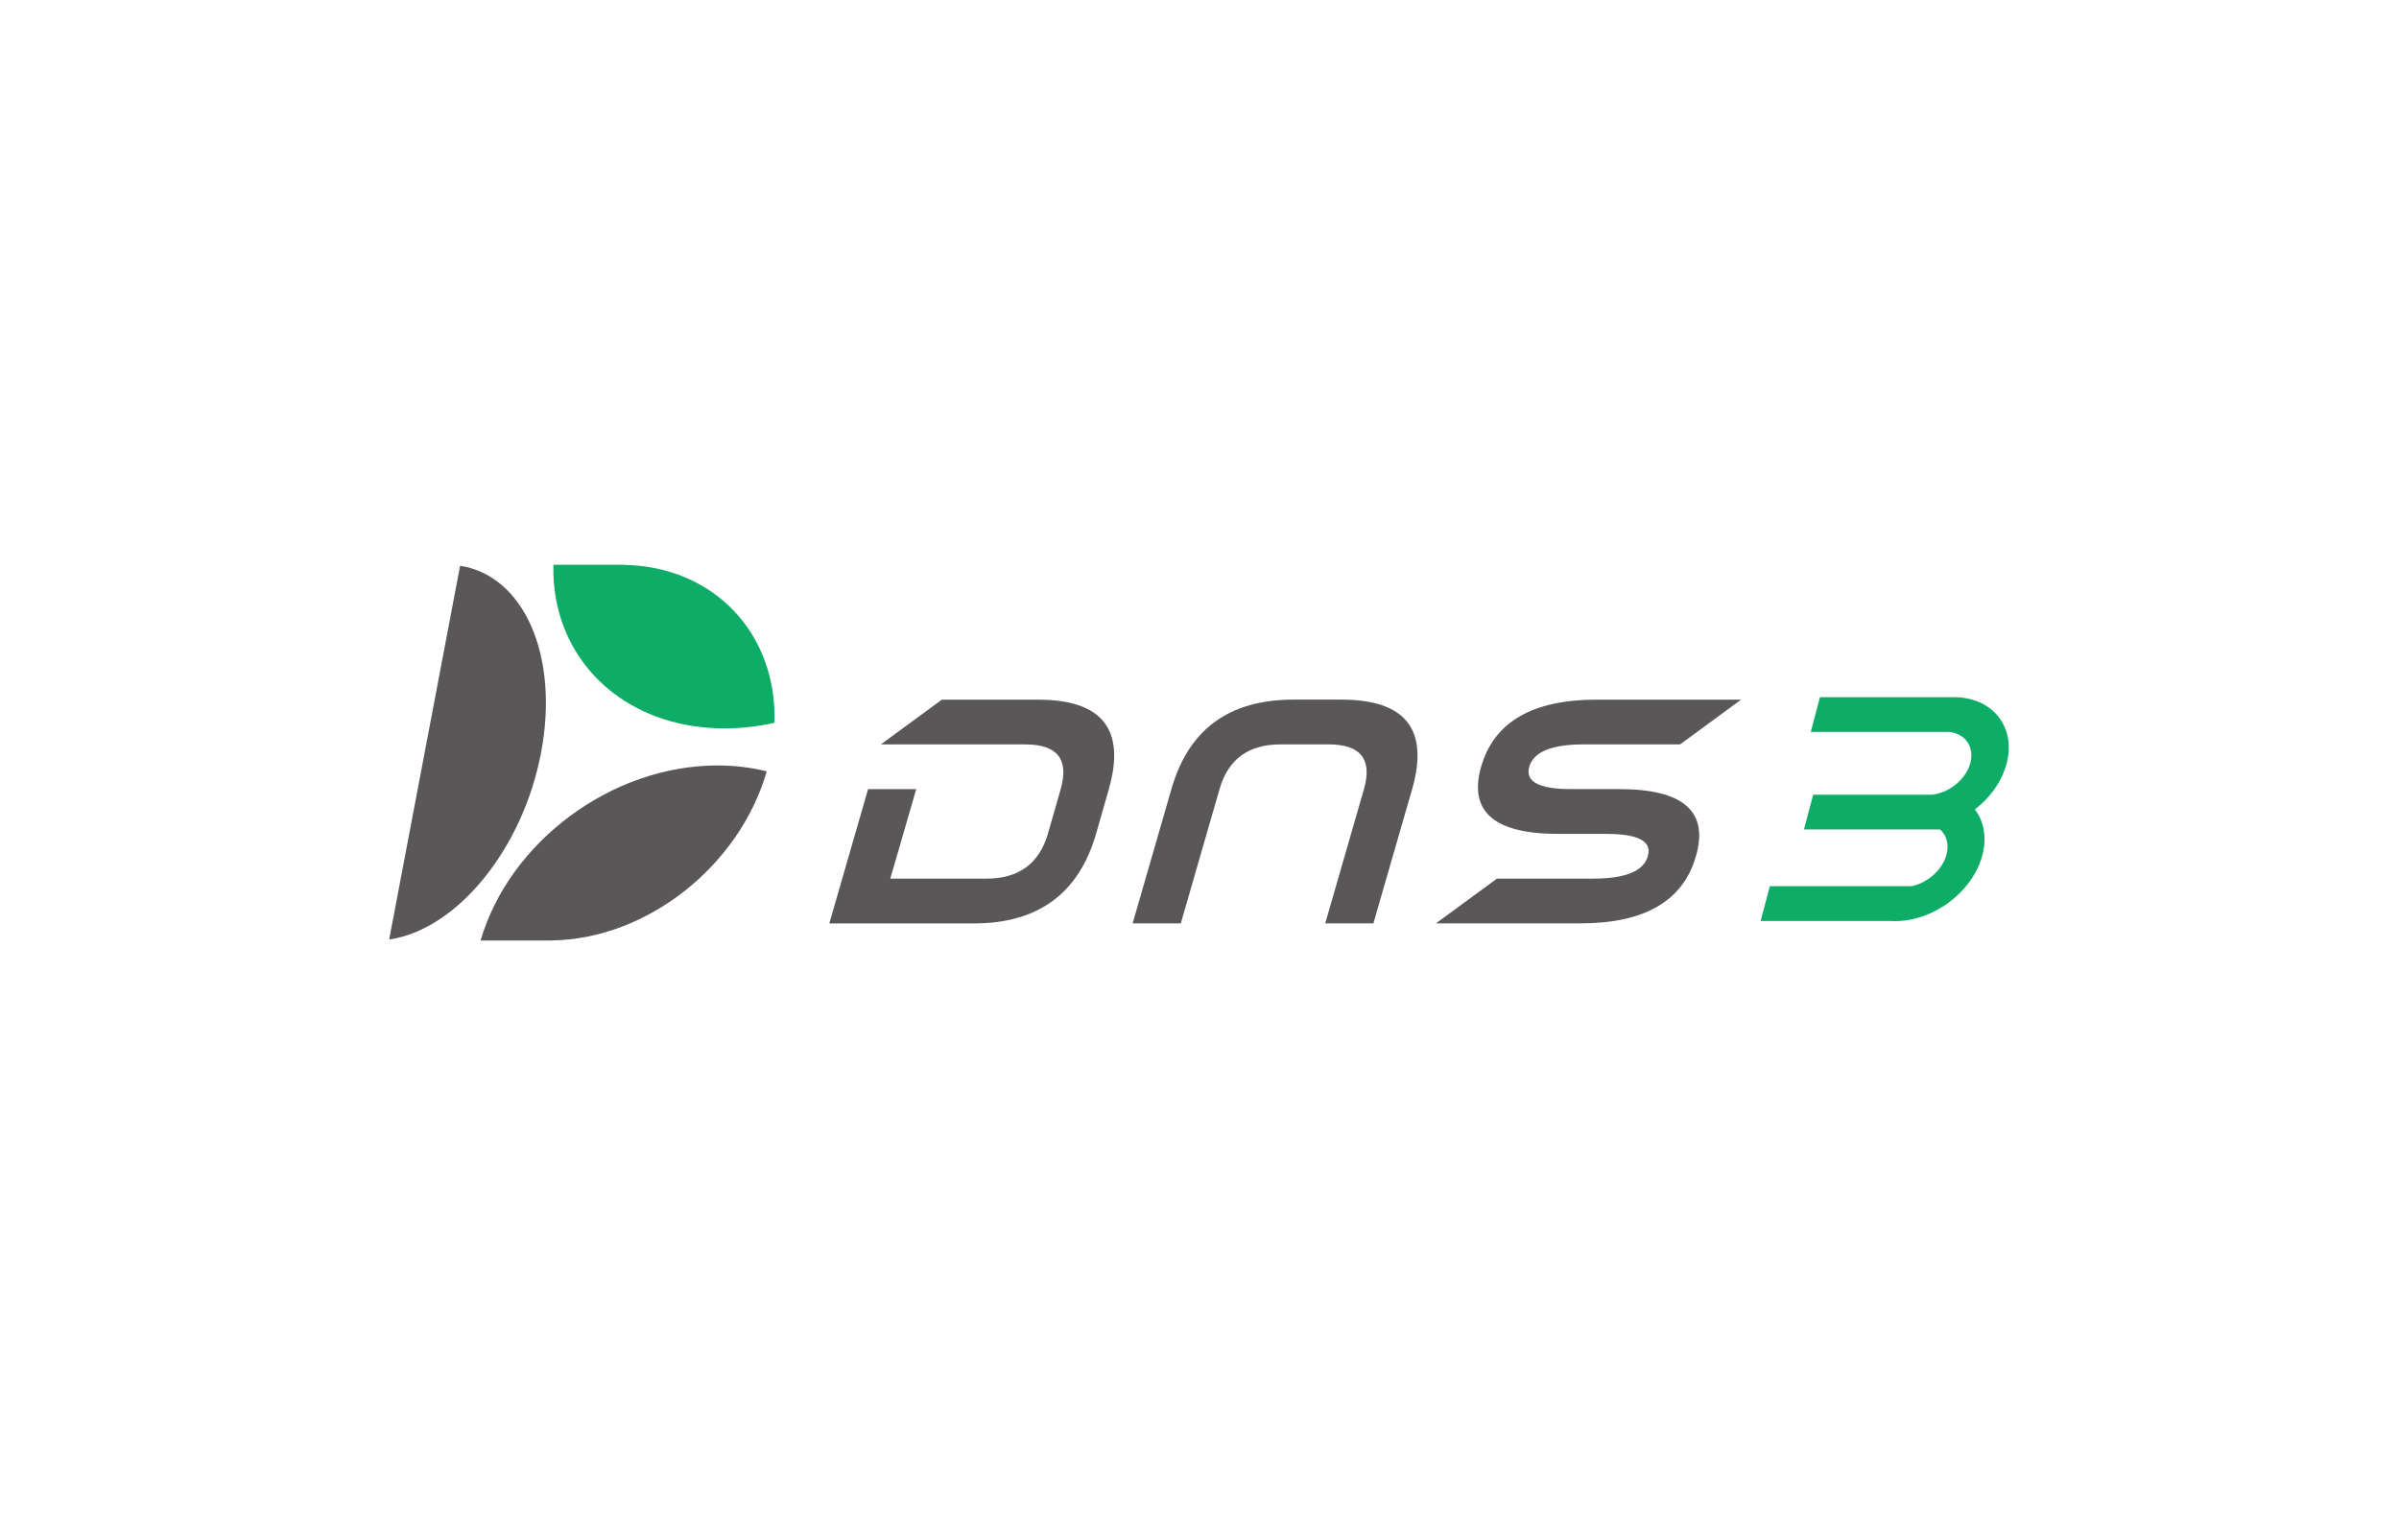
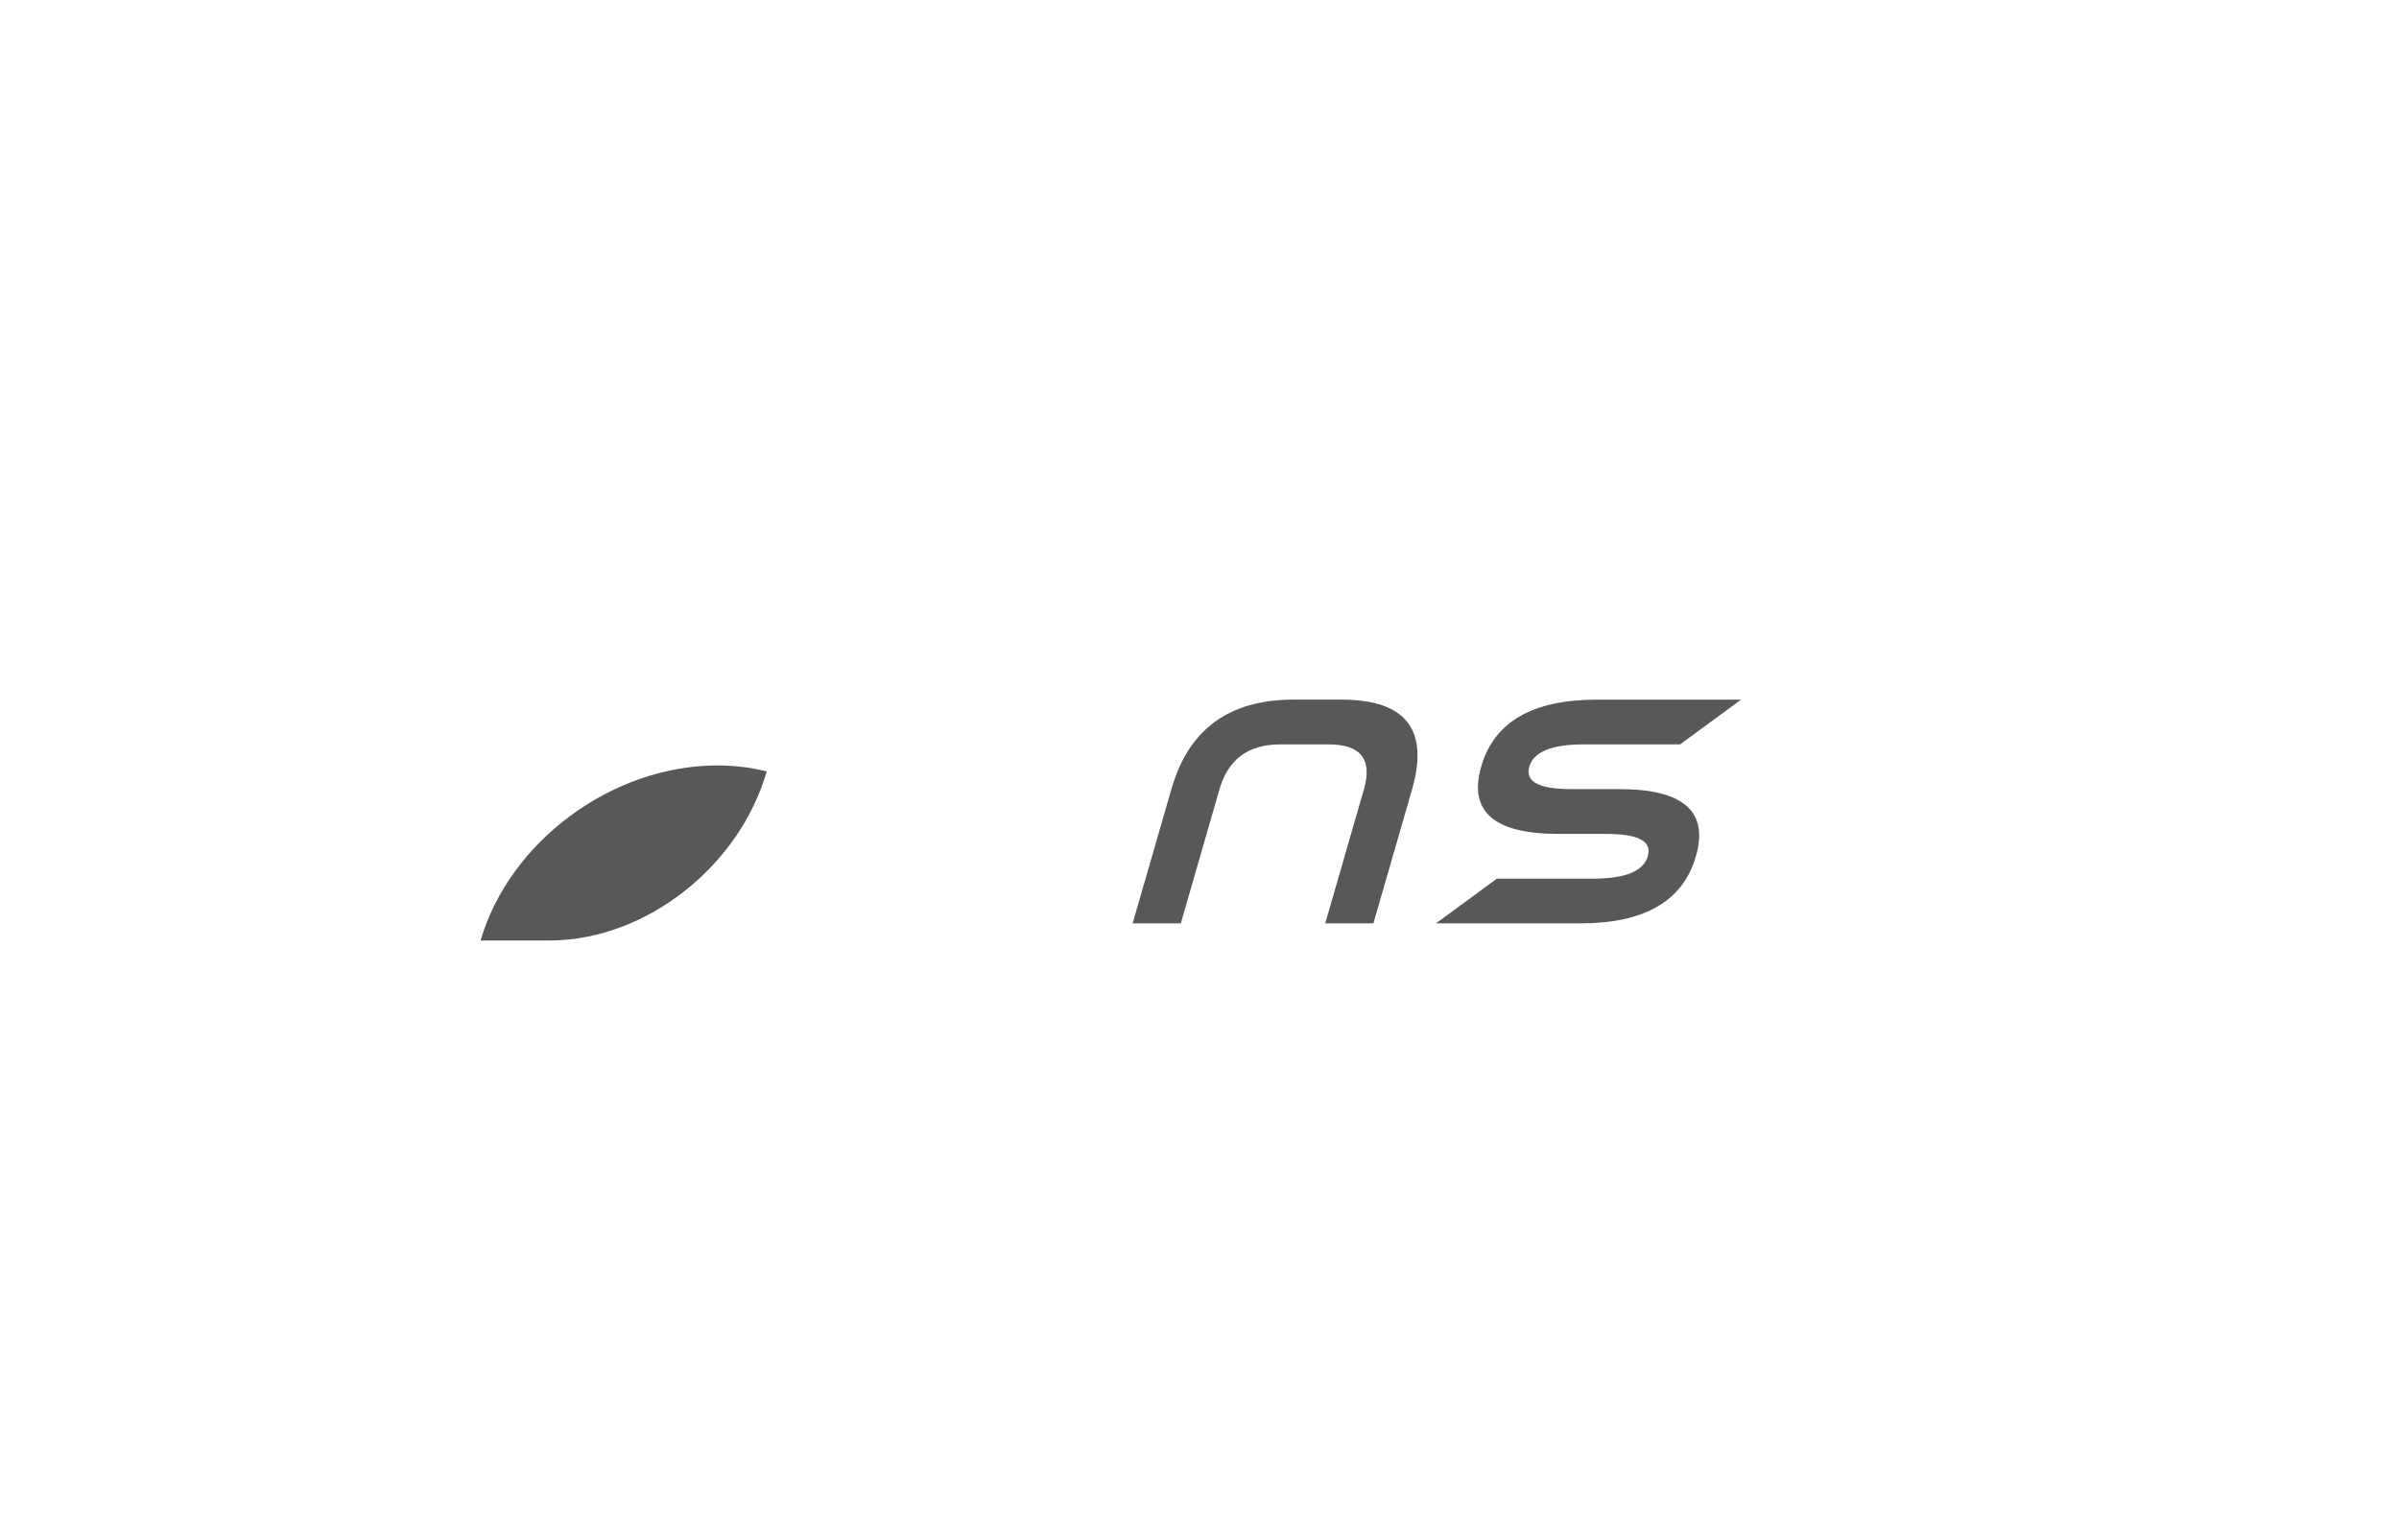
<svg xmlns="http://www.w3.org/2000/svg" version="1.1" id="图层_1" x="0px" y="0px" viewBox="0 0 834.46 535.58" style="enable-background:new 0 0 834.46 535.58;" xml:space="preserve">
  <style type="text/css">
	.st0{fill:#595757;}
	.st1{fill:#0DAC67;}
	.st2{fill:#0DAC67;stroke:#0DAC67;stroke-miterlimit:10;}
</style>
  <g>
    <g>
-       <path class="st0" d="M160.04,196.82l-24.67,130.01c23.39-3.38,46.42-31.19,52.83-65C194.62,228.01,182.15,200.2,160.04,196.82z" />
-       <path class="st0" d="M249.58,266.28c-37,0-72.47,26.72-82.41,60.89h24.76l0-0.02c33.3-0.47,65.33-26.08,74.76-58.81    C261.34,267,255.62,266.28,249.58,266.28z" />
-       <path class="st1" d="M192.49,196.47c-0.81,32.25,23.97,56.92,59.53,56.92c5.86,0,11.68-0.68,17.37-1.95    c0.97-30.85-20.87-54.5-52.67-54.95l0-0.02H192.49z" />
+       <path class="st0" d="M249.58,266.28c-37,0-72.47,26.72-82.41,60.89h24.76c33.3-0.47,65.33-26.08,74.76-58.81    C261.34,267,255.62,266.28,249.58,266.28z" />
    </g>
-     <path class="st0" d="M288.47,321.21l13.48-46.69h16.75l-9.03,31.13h33.49c11.17,0,18.27-5.19,21.33-15.56l4.45-15.57   c2.96-10.37-1.13-15.56-12.3-15.56H306.4l21.2-15.56h33.49c22.33,0,30.53,10.38,24.6,31.13l-4.45,15.57   c-6.02,20.75-20.19,31.13-42.52,31.13H288.47z" />
    <path class="st0" d="M474.44,274.51c2.96-10.37-1.13-15.56-12.3-15.56H445.4c-11.17,0-18.23,5.19-21.2,15.56l-13.47,46.69h-16.75   l13.48-46.69c5.93-20.75,20.06-31.13,42.39-31.13h16.75c22.33,0,30.53,10.38,24.6,31.13l-13.48,46.69h-16.75L474.44,274.51z" />
    <path class="st0" d="M499.49,321.21l21.2-15.56h33.5c11.17,0,17.49-2.59,18.97-7.78c1.57-5.19-3.23-7.78-14.39-7.78h-16.75   c-22.33,0-31.27-7.78-26.82-23.35s17.84-23.35,40.17-23.35h50.24l-21.2,15.56h-33.5c-11.17,0-17.49,2.6-18.97,7.78   c-1.48,5.19,3.36,7.78,14.52,7.78h16.75c22.33,0,31.22,7.78,26.69,23.35c-4.45,15.56-17.84,23.35-40.17,23.35H499.49z" />
    <g>
-       <path class="st2" d="M689.37,288.05c0.63,2.86,0.56,6.03-0.32,9.37c-1.1,4.15-3.32,8.03-6.28,11.37    c-5.56,6.28-13.74,10.61-22.01,11.09c-0.51,0.03-1.03,0.05-1.54,0.05s-1.02-0.01-1.52-0.05h-44.64l2.94-11.09h48.96    c5.8-1.2,11.12-5.84,12.59-11.37c1.02-3.84-0.05-7.25-2.53-9.37h-46.89l2.94-11.1h41.03c1.56-0.17,3.1-0.61,4.57-1.26    c0.06-0.03,0.12-0.06,0.19-0.08c4.28-1.96,7.83-5.74,8.98-10.07c1.56-5.87-1.83-10.72-7.67-11.42H630.5l2.94-11.1h46.17    c8.74,0,15.2,4.43,17.6,11.05c0.01,0.02,0.01,0.03,0.02,0.05c1.21,3.35,1.37,7.25,0.26,11.42c-1.11,4.17-3.34,8.07-6.32,11.41    c-1.48,1.66-3.13,3.18-4.93,4.53C687.76,283.37,688.82,285.59,689.37,288.05z" />
-     </g>
+       </g>
  </g>
</svg>